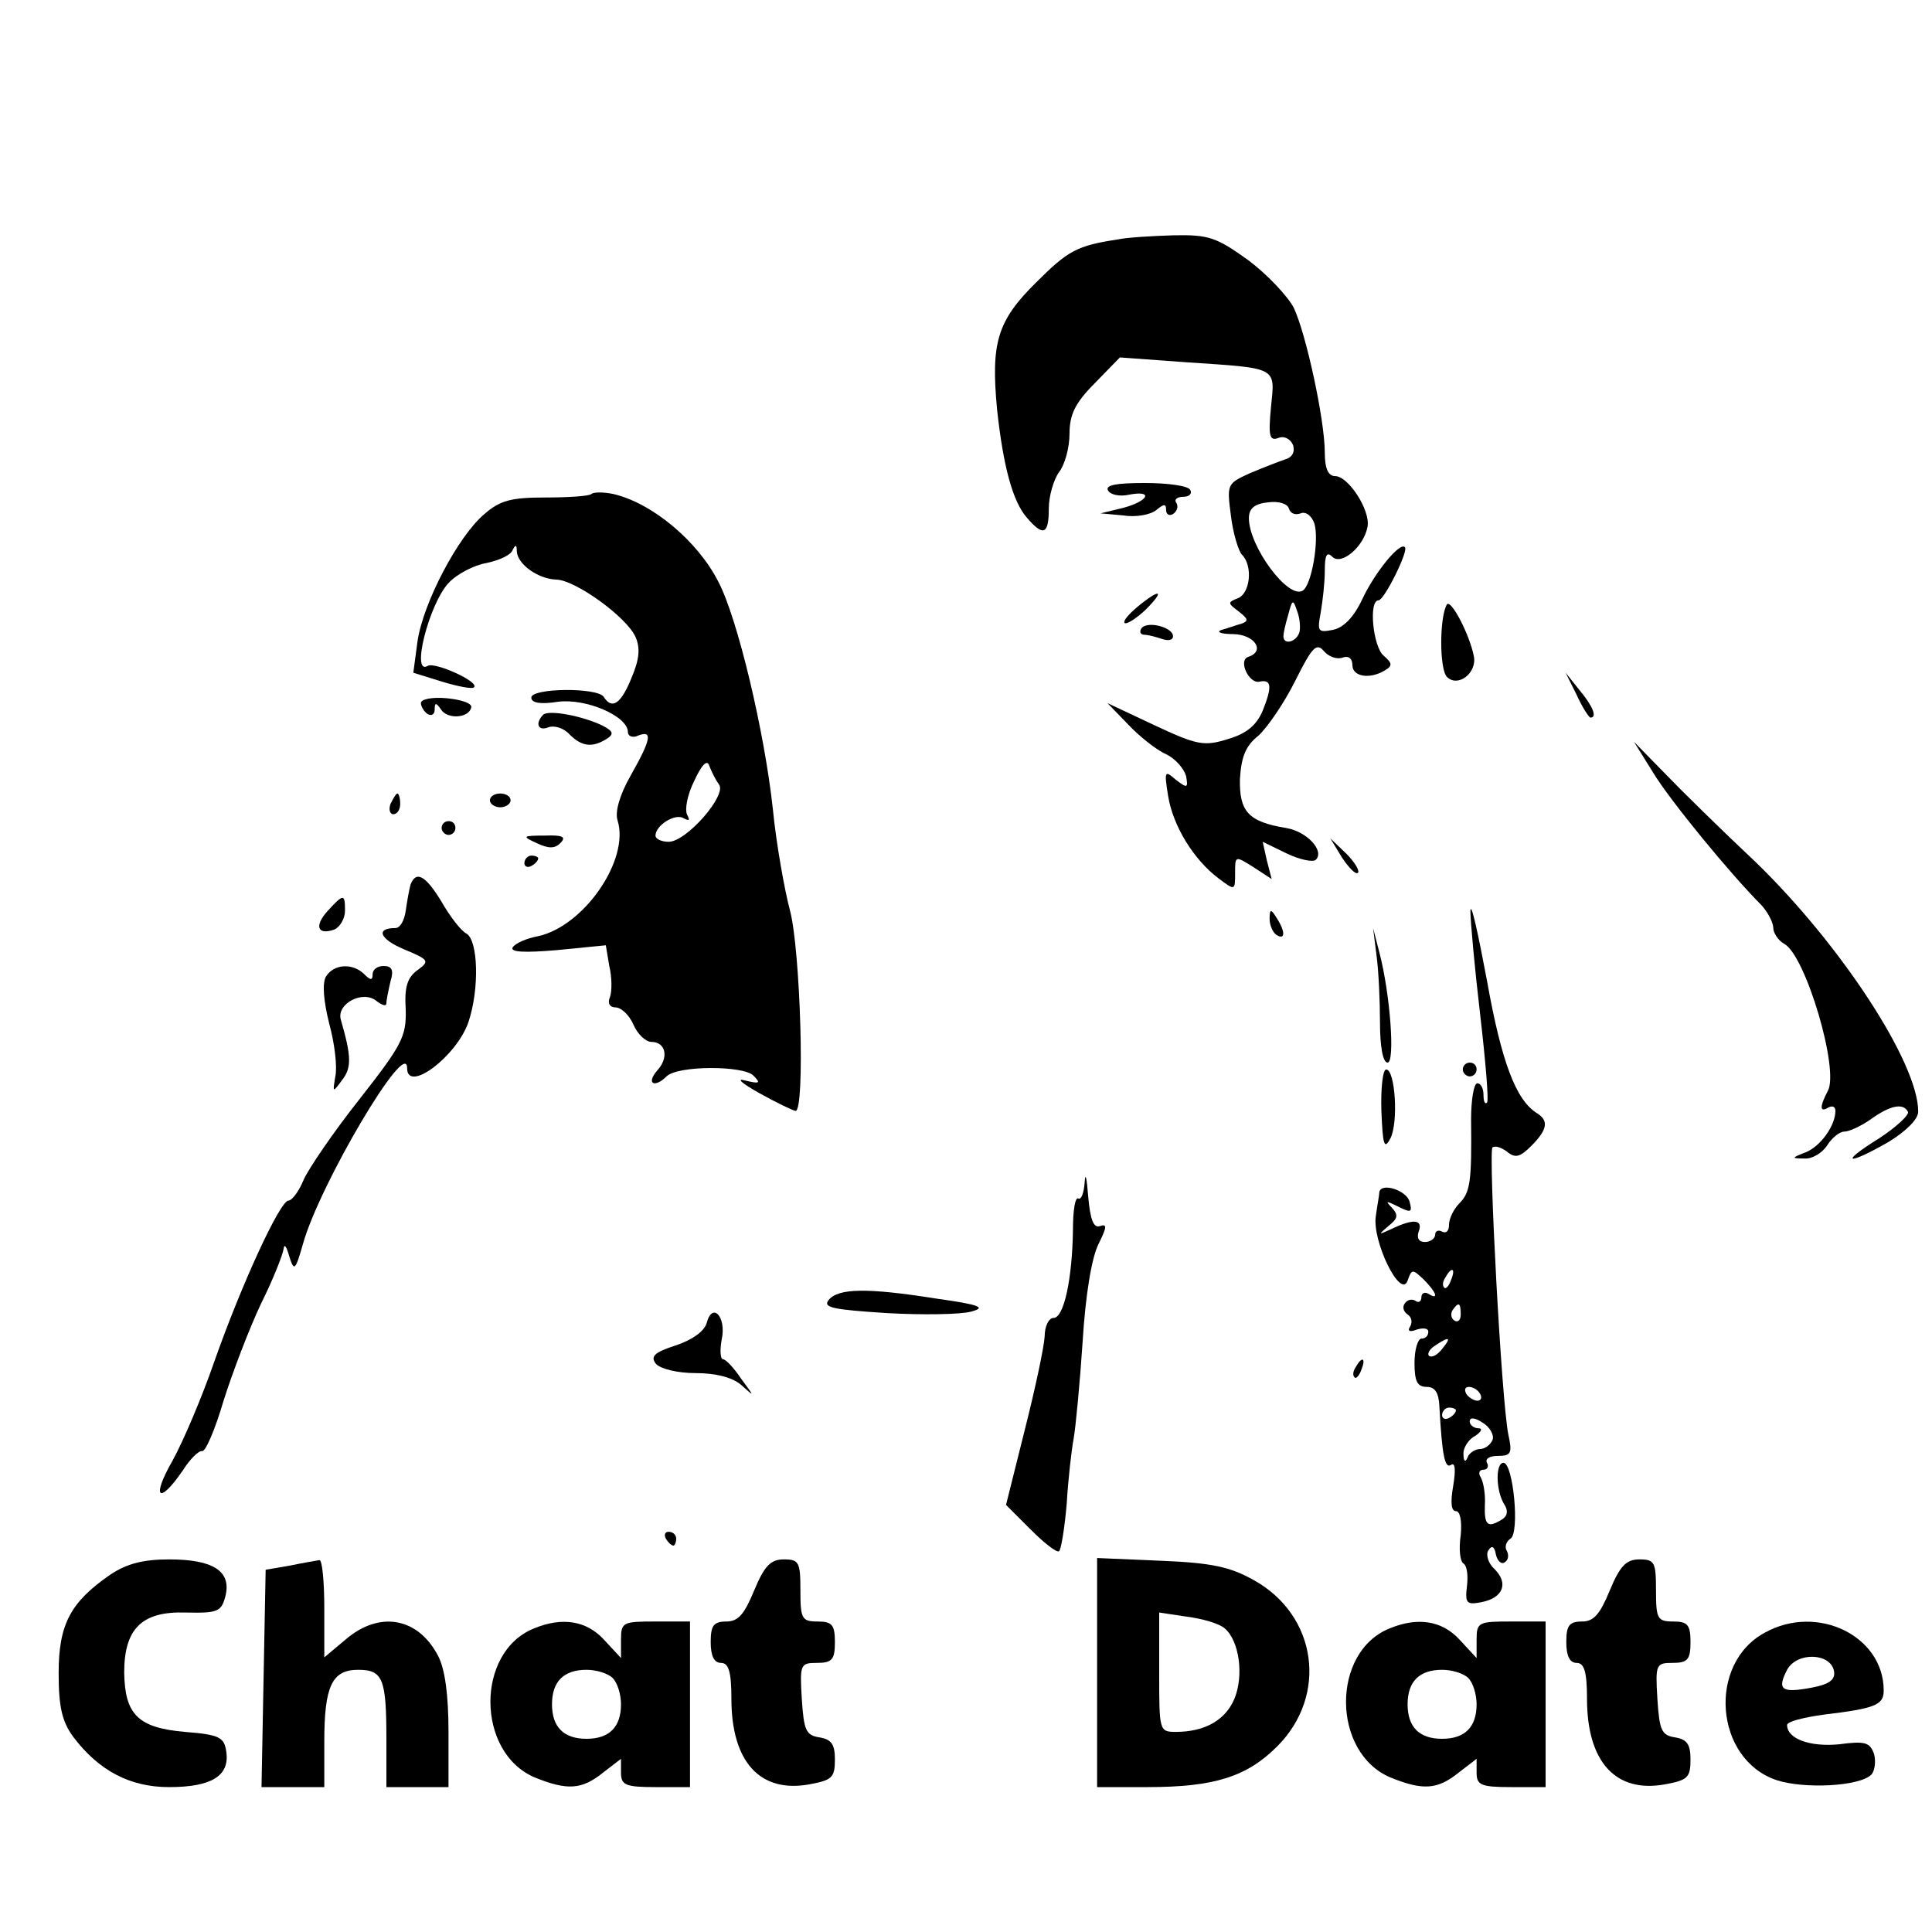
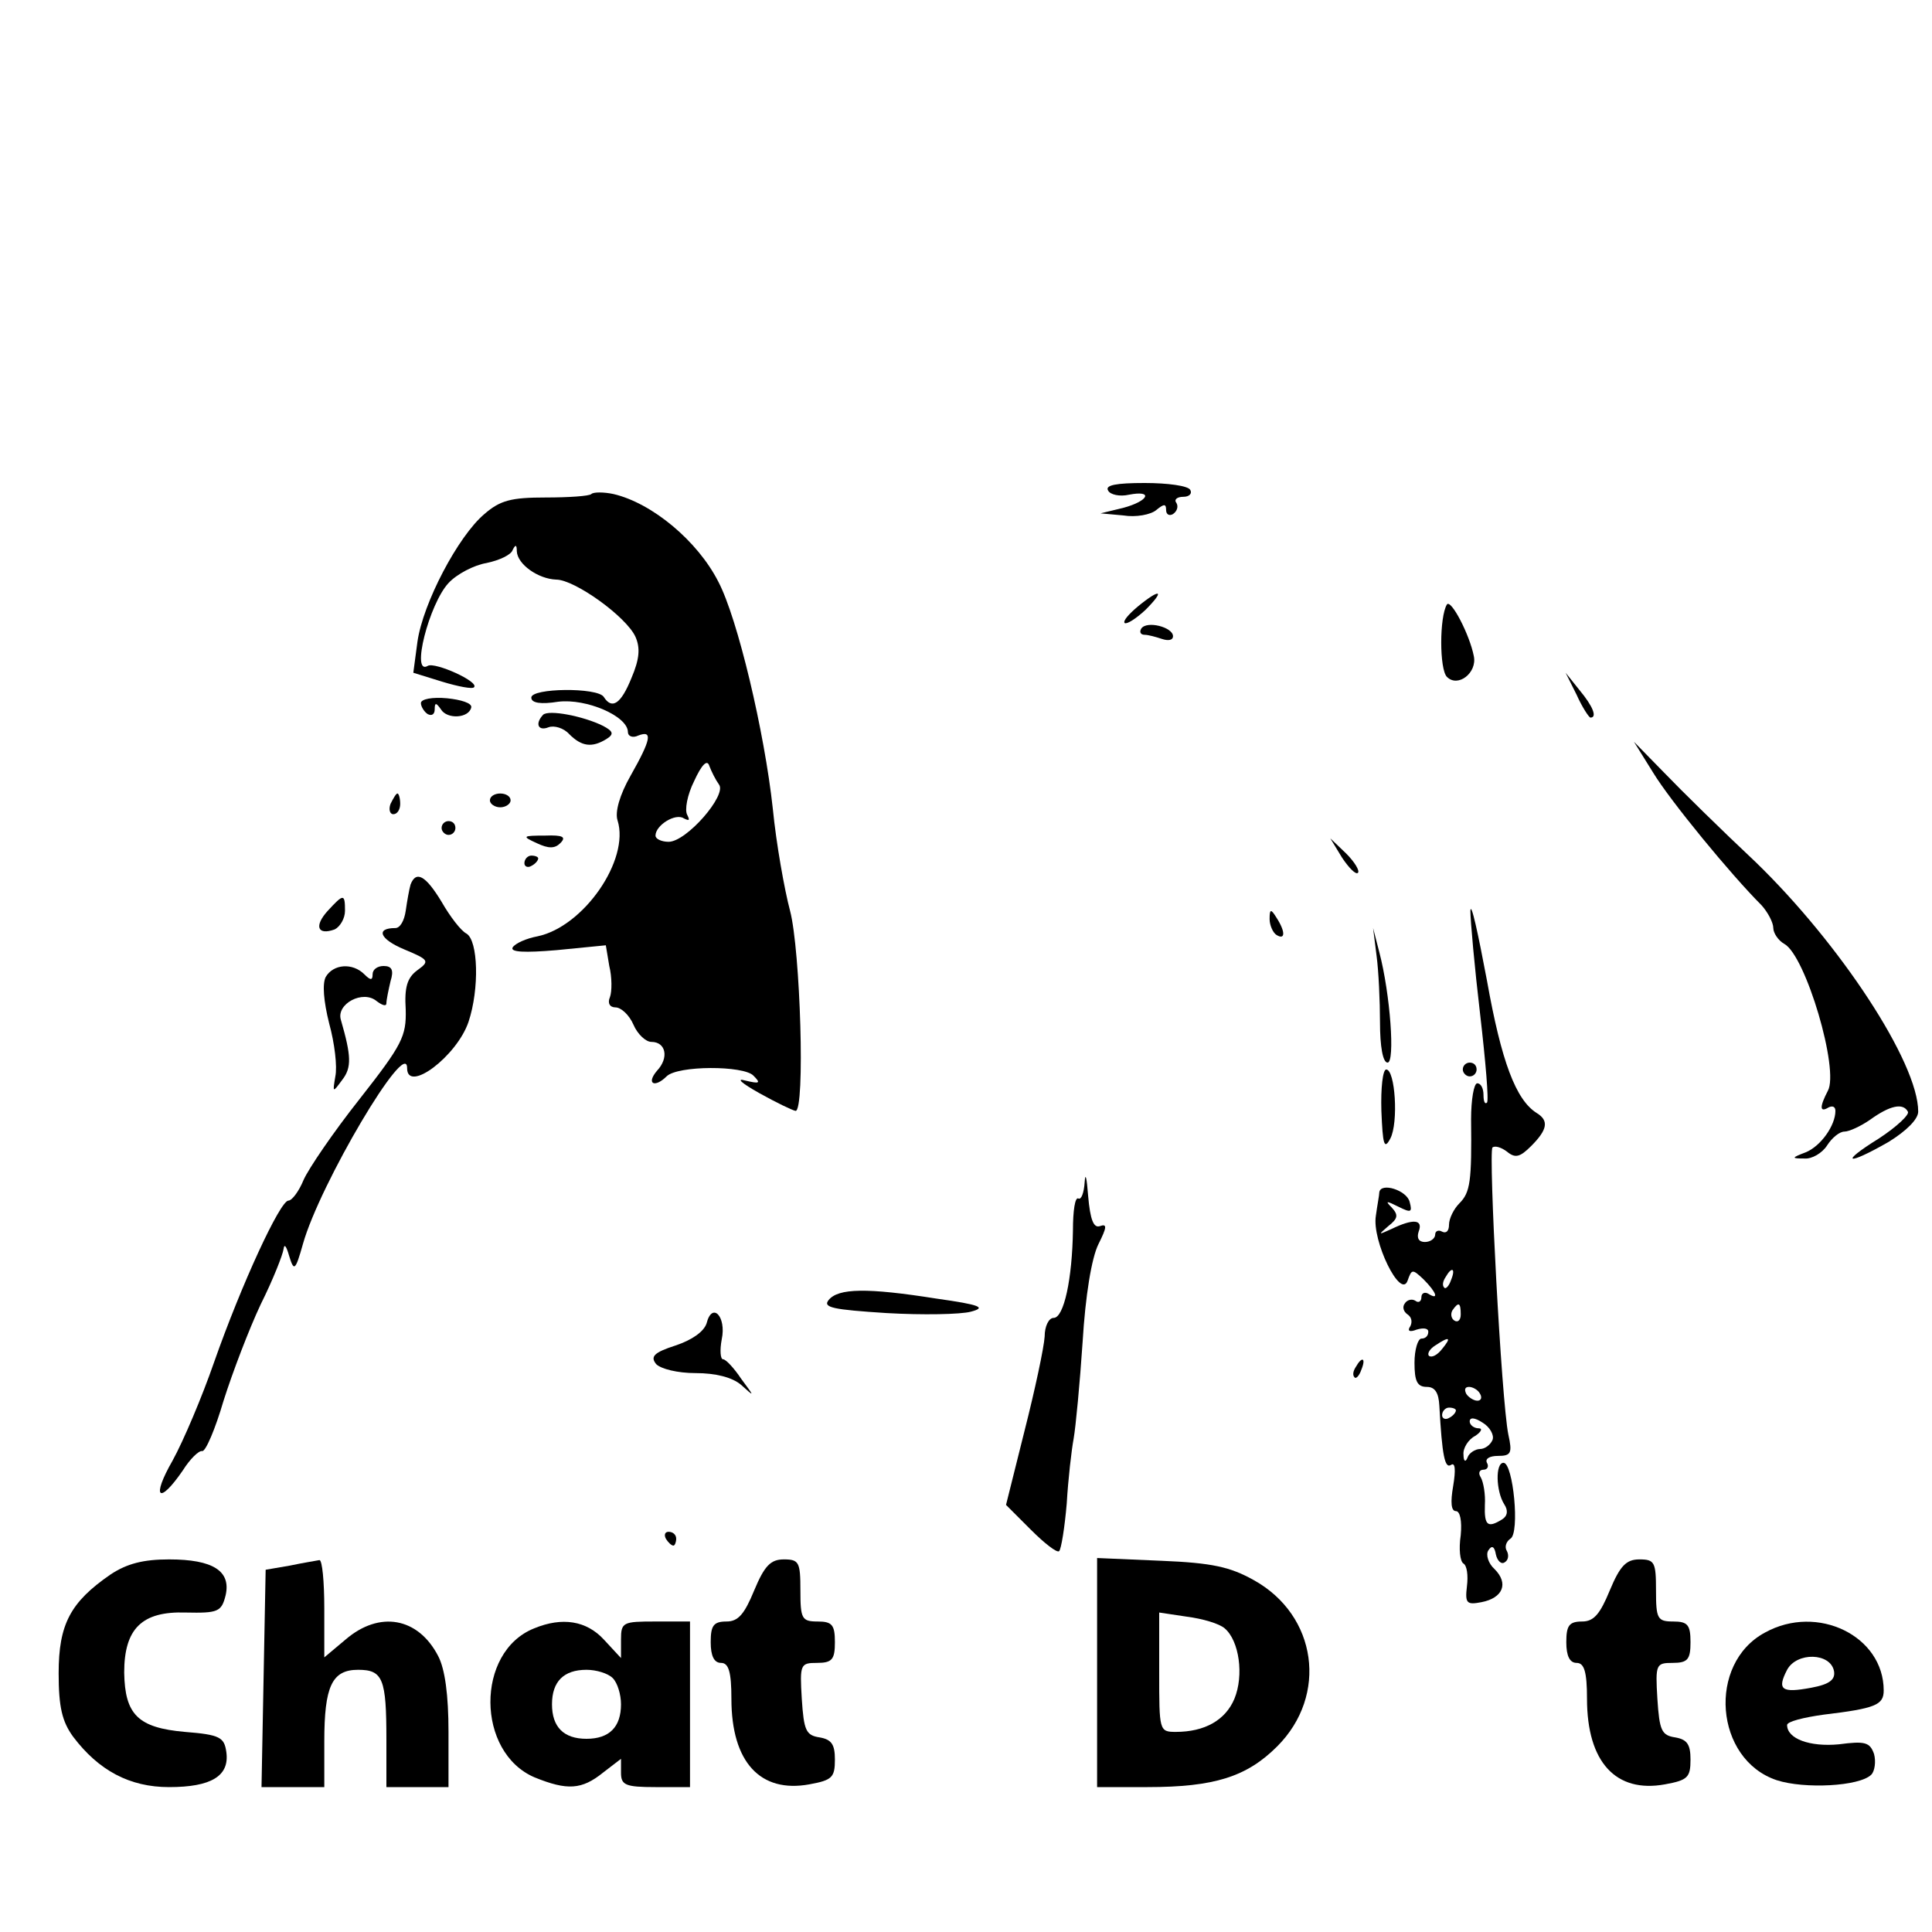
<svg xmlns="http://www.w3.org/2000/svg" version="1.0" width="280pt" height="280pt" viewBox="0 0 280 280" preserveAspectRatio="xMidYMid meet">
  <g transform="translate(0,280) scale(0.1,-0.1)" fill="#000000" stroke="none">
-     <path d="M1620 2453 c-59 -9 -72 -16 -118 -62 -57 -56 -66 -88 -57 -184 9 -84 23 -134 43 -157 24 -28 32 -25 32 13 0 18 7 42 15 53 8 10 15 35 15 55 0 28 8 45 37 74 l36 37 96 -7 c134 -9 129 -6 123 -65 -4 -42 -2 -49 10 -45 9 4 18 -1 22 -10 3 -10 -1 -18 -12 -21 -9 -3 -32 -12 -51 -20 -33 -15 -33 -16 -27 -62 3 -25 11 -51 16 -56 16 -16 12 -56 -6 -63 -15 -6 -15 -7 1 -19 14 -11 15 -14 4 -18 -8 -2 -21 -7 -29 -9 -8 -3 0 -6 18 -6 31 -1 46 -25 21 -33 -15 -5 1 -39 16 -36 18 4 19 -7 5 -42 -9 -21 -23 -33 -50 -41 -35 -11 -45 -9 -107 20 l-68 32 30 -31 c16 -17 41 -37 55 -43 14 -7 26 -21 29 -32 3 -17 2 -18 -15 -5 -16 14 -17 13 -11 -24 7 -43 37 -92 73 -119 24 -18 24 -18 24 8 0 25 0 25 27 8 l26 -17 -7 27 -6 27 35 -17 c19 -9 38 -13 42 -9 13 13 -13 41 -43 46 -55 9 -68 24 -67 71 2 32 8 48 27 63 13 12 37 47 53 79 25 50 31 56 42 43 7 -8 19 -12 27 -9 8 3 14 -1 14 -11 0 -17 26 -21 48 -7 10 6 10 10 -3 21 -15 13 -22 80 -7 80 8 0 44 72 38 77 -7 8 -43 -36 -61 -74 -13 -28 -28 -43 -44 -46 -21 -4 -22 -2 -17 25 3 17 6 44 6 61 0 23 3 28 11 20 13 -13 46 15 51 44 4 24 -28 73 -47 73 -10 0 -15 11 -15 34 0 47 -27 172 -45 210 -9 17 -38 48 -66 69 -46 33 -57 37 -108 36 -31 -1 -67 -3 -81 -6z m265 -397 c7 3 16 -3 20 -15 7 -24 -4 -89 -17 -97 -21 -13 -78 64 -78 105 0 14 8 21 28 23 15 2 28 -2 30 -9 2 -7 9 -10 17 -7z m-2 -173 c-5 -14 -23 -18 -23 -5 0 4 3 18 7 31 6 23 7 23 13 5 4 -10 5 -25 3 -31z" />
    <path d="M1606 2089 c3 -6 17 -9 30 -6 36 7 29 -9 -8 -19 l-33 -8 33 -3 c18 -3 40 1 48 8 11 9 14 9 14 0 0 -7 5 -9 10 -6 6 4 8 11 5 16 -4 5 1 9 10 9 9 0 13 5 10 10 -3 6 -33 10 -66 10 -41 0 -58 -3 -53 -11z" />
    <path d="M857 2084 c-3 -3 -33 -5 -66 -5 -50 0 -66 -4 -89 -24 -38 -32 -89 -129 -97 -185 l-6 -45 42 -13 c23 -7 44 -11 46 -8 8 8 -57 37 -67 31 -25 -15 2 90 30 120 12 13 37 26 55 29 19 4 36 12 38 19 4 8 6 8 6 -2 1 -19 31 -40 57 -41 27 0 102 -54 115 -83 7 -16 6 -32 -6 -60 -15 -37 -28 -46 -40 -27 -9 14 -105 13 -105 -1 0 -8 14 -10 39 -6 41 5 101 -21 101 -44 0 -6 7 -9 15 -5 21 8 19 -5 -11 -58 -16 -28 -23 -53 -19 -65 18 -57 -49 -154 -116 -168 -16 -3 -32 -10 -36 -16 -4 -7 17 -8 64 -4 l71 7 5 -30 c4 -16 4 -37 1 -45 -4 -9 0 -15 8 -15 8 0 20 -11 26 -25 6 -14 18 -25 26 -25 21 0 26 -23 8 -42 -16 -19 -3 -25 14 -8 16 16 112 16 126 1 11 -11 9 -12 -12 -7 -14 4 -5 -4 20 -18 25 -14 48 -25 53 -26 14 0 7 233 -8 290 -8 30 -20 97 -25 148 -12 111 -51 276 -79 329 -30 59 -96 114 -152 127 -14 3 -29 3 -32 0z m185 -421 c12 -15 -47 -83 -73 -83 -10 0 -19 4 -19 9 0 15 29 33 41 25 8 -4 9 -3 5 5 -4 7 0 29 10 49 11 24 19 32 22 22 3 -8 9 -20 14 -27z" />
    <path d="M1649 1921 c-13 -11 -22 -21 -19 -24 3 -2 16 6 30 19 29 29 22 32 -11 5z" />
    <path d="M2097 1924 c-11 -18 -11 -94 0 -105 16 -16 44 6 39 30 -6 31 -33 83 -39 75z" />
    <path d="M1654 1889 c-3 -5 -1 -9 5 -9 5 0 16 -3 25 -6 9 -3 16 -2 16 4 0 13 -38 23 -46 11z" />
    <path d="M2285 1793 c8 -18 18 -33 20 -33 10 0 4 16 -16 40 l-20 25 16 -32z" />
    <path d="M610 1781 c0 -5 5 -13 10 -16 6 -3 10 0 10 7 0 10 2 10 9 0 9 -15 41 -13 44 3 1 6 -15 11 -35 13 -21 2 -38 -1 -38 -7z" />
    <path d="M787 1764 c-12 -13 -7 -24 8 -18 8 3 22 -1 30 -10 18 -18 33 -20 54 -7 11 7 10 11 -5 19 -28 14 -79 24 -87 16z" />
    <path d="M2396 1680 c25 -41 112 -147 157 -192 9 -10 17 -25 17 -33 0 -7 7 -18 16 -23 31 -17 80 -183 63 -213 -12 -23 -12 -32 1 -24 6 3 10 1 10 -5 0 -21 -21 -51 -43 -60 -21 -8 -21 -9 -2 -9 11 -1 26 8 33 19 7 11 18 20 25 20 7 0 24 8 37 17 29 21 48 25 55 12 3 -4 -16 -22 -42 -39 -58 -36 -47 -40 14 -5 26 16 43 33 43 44 0 71 -113 243 -236 362 -49 46 -108 104 -132 129 l-44 45 28 -45z" />
    <path d="M566 1635 c-3 -8 -1 -15 4 -15 6 0 10 7 10 15 0 8 -2 15 -4 15 -2 0 -6 -7 -10 -15z" />
    <path d="M710 1640 c0 -5 7 -10 15 -10 8 0 15 5 15 10 0 6 -7 10 -15 10 -8 0 -15 -4 -15 -10z" />
    <path d="M640 1600 c0 -5 5 -10 10 -10 6 0 10 5 10 10 0 6 -4 10 -10 10 -5 0 -10 -4 -10 -10z" />
    <path d="M778 1578 c17 -8 26 -8 34 0 9 9 4 12 -22 11 -33 0 -34 -1 -12 -11z" />
    <path d="M1945 1557 c10 -15 20 -25 23 -22 3 3 -5 16 -17 28 l-23 22 17 -28z" />
    <path d="M760 1549 c0 -5 5 -7 10 -4 6 3 10 8 10 11 0 2 -4 4 -10 4 -5 0 -10 -5 -10 -11z" />
    <path d="M595 1518 c-2 -7 -5 -24 -7 -38 -2 -14 -8 -25 -15 -25 -29 0 -23 -16 13 -31 36 -15 37 -17 19 -30 -15 -11 -19 -25 -17 -57 1 -39 -5 -51 -67 -130 -38 -48 -74 -101 -81 -117 -7 -17 -17 -30 -22 -30 -12 0 -68 -121 -108 -235 -17 -49 -44 -113 -60 -142 -31 -54 -20 -65 15 -14 10 16 23 29 28 28 5 -1 19 32 31 73 13 41 37 104 54 140 18 36 32 72 33 80 1 8 4 4 8 -10 7 -23 9 -22 20 17 24 86 151 301 151 255 0 -37 72 17 89 67 16 48 14 118 -3 128 -8 4 -24 25 -36 46 -23 38 -37 46 -45 25z" />
    <path d="M475 1480 c-20 -22 -15 -36 10 -27 8 4 15 16 15 27 0 25 -2 25 -25 0z" />
    <path d="M2131 1480 c0 -14 6 -81 14 -149 8 -69 13 -127 10 -129 -3 -3 -5 2 -5 11 0 10 -4 17 -9 17 -5 0 -9 -24 -9 -52 1 -90 -1 -106 -17 -122 -8 -8 -15 -22 -15 -31 0 -9 -4 -13 -10 -10 -5 3 -10 1 -10 -4 0 -6 -7 -11 -15 -11 -9 0 -12 6 -9 15 7 18 -8 19 -39 4 -20 -9 -20 -9 -5 4 14 11 15 16 5 27 -10 10 -8 10 10 1 18 -9 20 -8 16 7 -4 17 -42 29 -44 14 0 -4 -3 -19 -5 -34 -6 -36 36 -122 46 -94 6 17 7 17 23 2 19 -19 23 -31 7 -21 -5 3 -10 1 -10 -5 0 -6 -4 -9 -9 -5 -5 3 -12 1 -15 -4 -4 -5 -2 -12 4 -16 6 -4 7 -11 4 -17 -5 -7 -1 -9 9 -5 10 3 17 2 17 -3 0 -6 -4 -10 -10 -10 -5 0 -10 -16 -10 -35 0 -27 4 -35 18 -35 12 0 17 -9 18 -27 4 -73 8 -92 17 -86 6 4 7 -7 3 -31 -4 -23 -3 -36 4 -36 6 0 9 -14 7 -35 -3 -20 -1 -38 4 -41 5 -3 7 -17 5 -33 -3 -25 0 -27 21 -23 31 6 40 27 19 48 -9 8 -13 21 -9 27 5 8 9 6 11 -6 2 -9 8 -15 13 -11 5 3 6 10 3 16 -4 6 -1 14 5 18 14 8 4 110 -10 110 -12 0 -11 -41 1 -60 6 -9 5 -17 -3 -22 -21 -13 -26 -9 -25 21 1 15 -2 33 -6 40 -4 6 -2 11 4 11 6 0 8 5 5 10 -3 6 4 10 16 10 19 0 21 4 15 31 -10 49 -29 409 -23 416 4 3 13 0 21 -6 12 -10 19 -8 35 8 24 24 26 37 8 48 -30 19 -51 74 -72 192 -13 69 -23 115 -24 101z m-28 -535 c-3 -9 -8 -14 -10 -11 -3 3 -2 9 2 15 9 16 15 13 8 -4z m14 -50 c0 -8 -4 -12 -9 -9 -5 3 -6 10 -3 15 9 13 12 11 12 -6z m-27 -50 c-7 -9 -15 -13 -19 -10 -3 3 1 10 9 15 21 14 24 12 10 -5z m55 -65 c3 -5 2 -10 -4 -10 -5 0 -13 5 -16 10 -3 6 -2 10 4 10 5 0 13 -4 16 -10z m-35 -24 c0 -3 -4 -8 -10 -11 -5 -3 -10 -1 -10 4 0 6 5 11 10 11 6 0 10 -2 10 -4z m53 -43 c-3 -7 -11 -13 -18 -13 -7 0 -16 -6 -18 -12 -3 -8 -6 -6 -6 4 -1 9 7 22 17 27 9 6 11 11 5 11 -7 0 -13 5 -13 10 0 6 7 6 19 -2 10 -6 17 -18 14 -25z" />
    <path d="M1840 1468 c0 -9 5 -20 10 -23 13 -8 13 5 0 25 -8 13 -10 13 -10 -2z" />
    <path d="M1995 1415 c3 -22 5 -66 5 -97 0 -34 4 -58 11 -58 11 0 4 99 -12 160 l-9 35 5 -40z" />
    <path d="M472 1384 c-5 -10 -3 -35 5 -67 8 -29 12 -63 9 -77 -4 -24 -4 -24 10 -5 14 18 13 35 -2 87 -7 23 32 44 52 27 8 -6 14 -8 14 -3 0 5 3 19 6 32 5 16 2 22 -10 22 -9 0 -16 -5 -16 -12 0 -9 -3 -9 -12 0 -17 17 -45 15 -56 -4z" />
    <path d="M2120 1250 c0 -5 5 -10 10 -10 6 0 10 5 10 10 0 6 -4 10 -10 10 -5 0 -10 -4 -10 -10z" />
    <path d="M2002 1190 c2 -49 4 -57 13 -40 12 23 7 100 -6 100 -5 0 -8 -27 -7 -60z" />
    <path d="M1572 1087 c-1 -16 -5 -26 -9 -24 -5 3 -8 -18 -8 -46 -1 -70 -13 -127 -28 -127 -7 0 -13 -12 -13 -27 -1 -16 -14 -77 -29 -136 l-27 -108 36 -36 c20 -20 38 -34 41 -31 3 3 8 34 11 69 2 35 7 78 10 94 3 17 9 80 13 140 4 67 13 122 23 142 12 24 13 30 2 26 -9 -3 -14 9 -17 44 -2 26 -4 35 -5 20z" />
    <path d="M1201 916 c-9 -11 6 -14 84 -19 52 -3 107 -2 122 2 23 6 14 10 -50 19 -101 16 -142 15 -156 -2z" />
    <path d="M1024 882 c-4 -12 -21 -24 -45 -32 -31 -10 -37 -16 -28 -27 7 -7 31 -13 57 -13 29 0 53 -6 66 -17 20 -18 20 -18 0 9 -10 15 -22 28 -26 28 -4 0 -5 13 -2 29 7 33 -14 55 -22 23z" />
    <path d="M1965 819 c-4 -6 -5 -12 -2 -15 2 -3 7 2 10 11 7 17 1 20 -8 4z" />
    <path d="M965 570 c3 -5 8 -10 11 -10 2 0 4 5 4 10 0 6 -5 10 -11 10 -5 0 -7 -4 -4 -10z" />
    <path d="M160 518 c-58 -40 -75 -72 -75 -143 0 -49 5 -70 21 -92 37 -49 82 -73 139 -73 61 0 88 16 83 51 -3 21 -9 25 -60 29 -68 6 -87 25 -88 86 0 64 26 89 89 87 47 -1 52 1 58 25 8 35 -18 52 -82 52 -37 0 -61 -6 -85 -22z" />
    <path d="M420 531 l-35 -6 -3 -157 -3 -158 46 0 45 0 0 66 c0 80 11 104 49 104 36 0 41 -13 41 -101 l0 -69 45 0 45 0 0 80 c0 53 -5 91 -15 110 -29 56 -85 66 -134 24 l-31 -26 0 71 c0 39 -3 70 -7 70 -5 -1 -24 -4 -43 -8z" />
    <path d="M1093 495 c-14 -34 -23 -45 -40 -45 -19 0 -23 -6 -23 -30 0 -20 5 -30 15 -30 11 0 15 -13 15 -52 0 -92 42 -137 113 -124 33 6 37 10 37 36 0 22 -5 29 -22 32 -20 3 -23 10 -26 56 -3 50 -2 52 22 52 22 0 26 5 26 30 0 25 -4 30 -25 30 -23 0 -25 4 -25 45 0 41 -2 45 -24 45 -19 0 -28 -9 -43 -45z" />
    <path d="M1590 376 l0 -166 73 0 c97 0 144 15 188 59 74 74 58 190 -34 241 -34 19 -60 25 -134 28 l-93 4 0 -166z m185 64 c21 -18 28 -68 14 -102 -13 -31 -43 -48 -85 -48 -24 0 -24 2 -24 86 l0 87 40 -6 c23 -3 47 -10 55 -17z" />
    <path d="M2333 495 c-14 -34 -23 -45 -40 -45 -19 0 -23 -6 -23 -30 0 -20 5 -30 15 -30 11 0 15 -13 15 -52 0 -92 42 -137 113 -124 33 6 37 10 37 36 0 22 -5 29 -22 32 -20 3 -23 10 -26 56 -3 50 -2 52 22 52 22 0 26 5 26 30 0 25 -4 30 -25 30 -23 0 -25 4 -25 45 0 41 -2 45 -24 45 -19 0 -28 -9 -43 -45z" />
    <path d="M774 440 c-85 -34 -84 -180 1 -216 47 -19 68 -18 99 7 l26 20 0 -20 c0 -18 6 -21 50 -21 l50 0 0 120 0 120 -50 0 c-47 0 -50 -1 -50 -26 l0 -27 -25 27 c-25 27 -60 33 -101 16z m114 -72 c7 -7 12 -24 12 -38 0 -33 -17 -50 -50 -50 -33 0 -50 17 -50 50 0 33 17 50 50 50 14 0 31 -5 38 -12z" />
-     <path d="M2014 440 c-85 -34 -84 -180 1 -216 47 -19 68 -18 99 7 l26 20 0 -20 c0 -18 6 -21 50 -21 l50 0 0 120 0 120 -50 0 c-47 0 -50 -1 -50 -26 l0 -27 -25 27 c-25 27 -60 33 -101 16z m114 -72 c7 -7 12 -24 12 -38 0 -33 -17 -50 -50 -50 -33 0 -50 17 -50 50 0 33 17 50 50 50 14 0 31 -5 38 -12z" />
    <path d="M2558 434 c-84 -45 -73 -184 17 -214 40 -13 120 -9 137 8 5 5 7 19 4 30 -6 17 -13 19 -51 14 -42 -4 -75 8 -75 28 0 5 24 11 53 15 75 9 87 14 87 35 0 79 -96 126 -172 84z m100 -56 c2 -12 -6 -19 -33 -24 -43 -8 -50 -3 -35 26 14 26 63 25 68 -2z" />
  </g>
</svg>